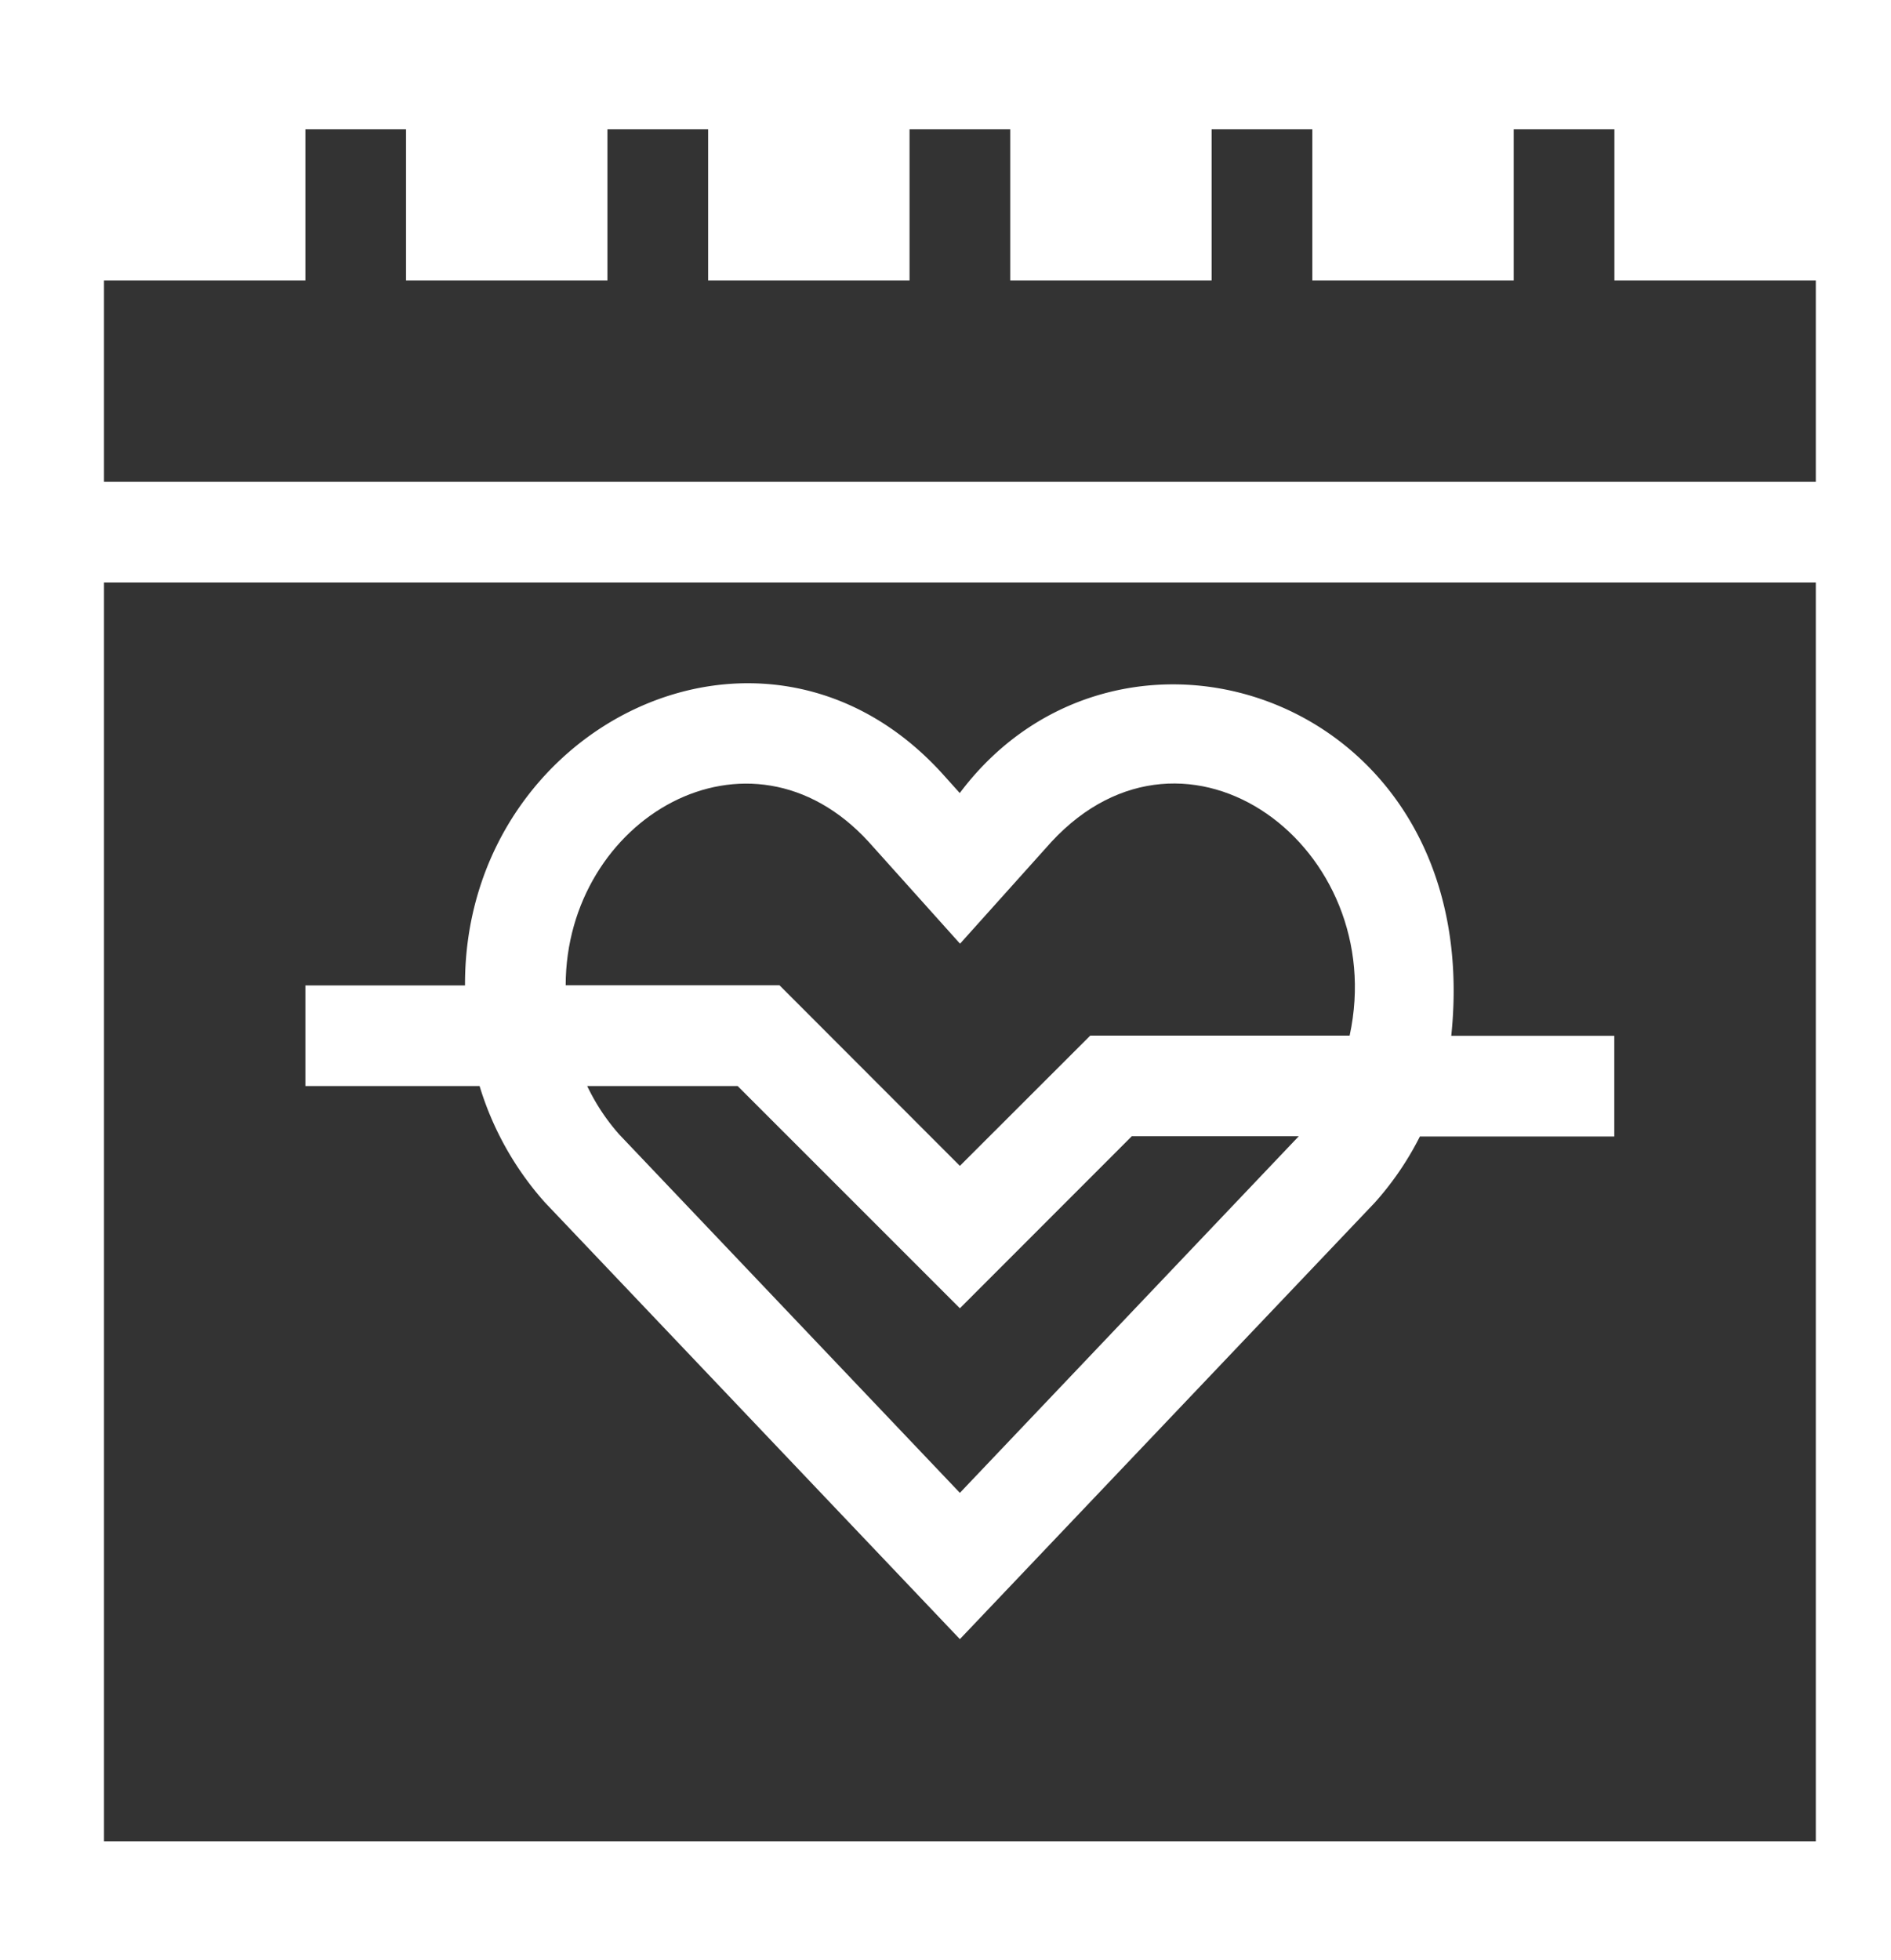
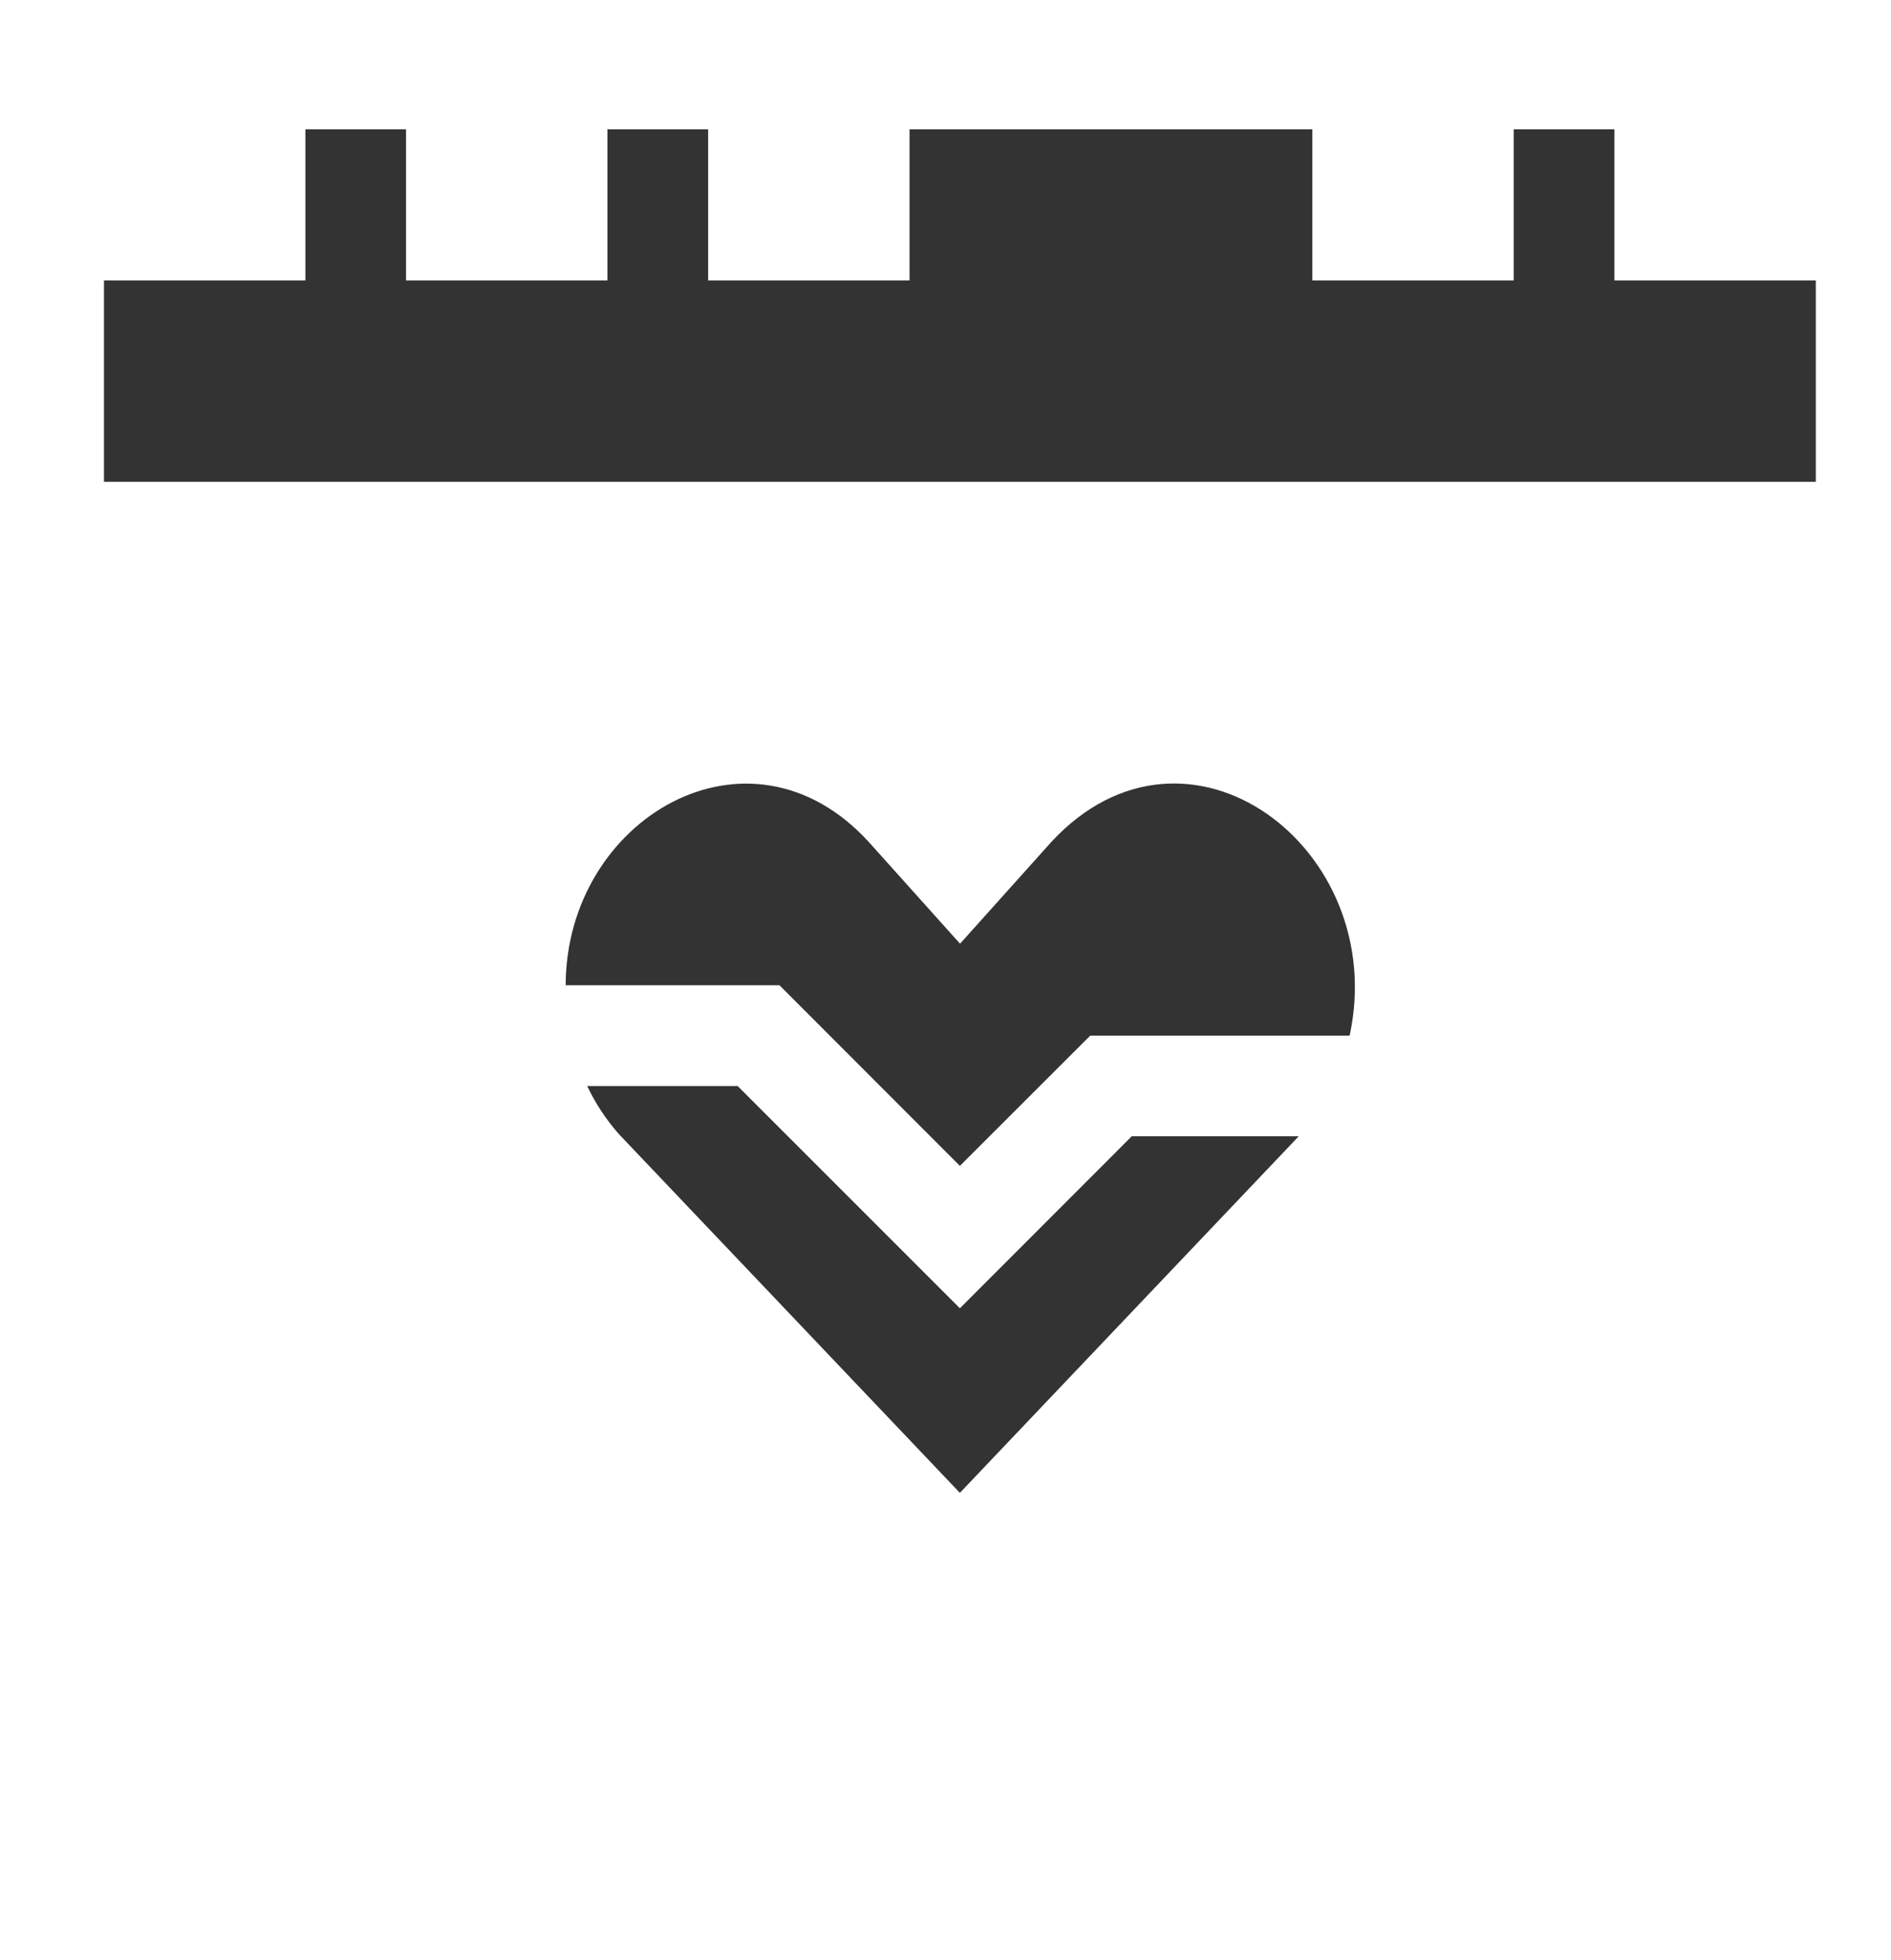
<svg xmlns="http://www.w3.org/2000/svg" id="Layer_1" data-name="Layer 1" viewBox="0 0 483.92 501.5">
  <defs>
    <style>.cls-1{fill:#333;}</style>
  </defs>
  <title>App Page Icons</title>
-   <path class="cls-1" d="M413.14,71.75V33.09H387.37V71.75H335.83V33.09H310.06V71.75H258.53V33.09H232.76V71.75H181.22V33.09H155.45V71.75H103.91V33.09H78.15V71.75H26.61v51.53H464.68V71.75Z" />
+   <path class="cls-1" d="M413.14,71.75V33.09H387.37V71.75H335.83V33.09H310.06V71.75V33.09H232.76V71.75H181.22V33.09H155.45V71.75H103.91V33.09H78.15V71.75H26.61v51.53H464.68V71.75Z" />
  <path class="cls-1" d="M245.64,334.77,188.77,277.9h-38.5a52.92,52.92,0,0,0,8.25,12.45L245.64,382l86.72-91.25H289.63Z" />
  <path class="cls-1" d="M245.64,298.33,279,265h66.38c10.38-47.95-41.61-87-76.31-49.59l-23.39,26.07-23.39-26.07c-30.62-33.44-77.47-5.93-77.53,36.71h54.72Z" />
-   <path class="cls-1" d="M26.61,471.16H464.68V149.05H26.61Zm51.54-219H119c-.25-66.61,76.71-104.66,122.4-53.92l4.21,4.69c41.62-55.49,134.8-24.45,125.78,62.11h41.72v25.77H363.36a77.79,77.79,0,0,1-11.53,16.91L245.64,419.43,139.45,307.69a79.27,79.27,0,0,1-16.72-29.79H78.15Z" />
</svg>